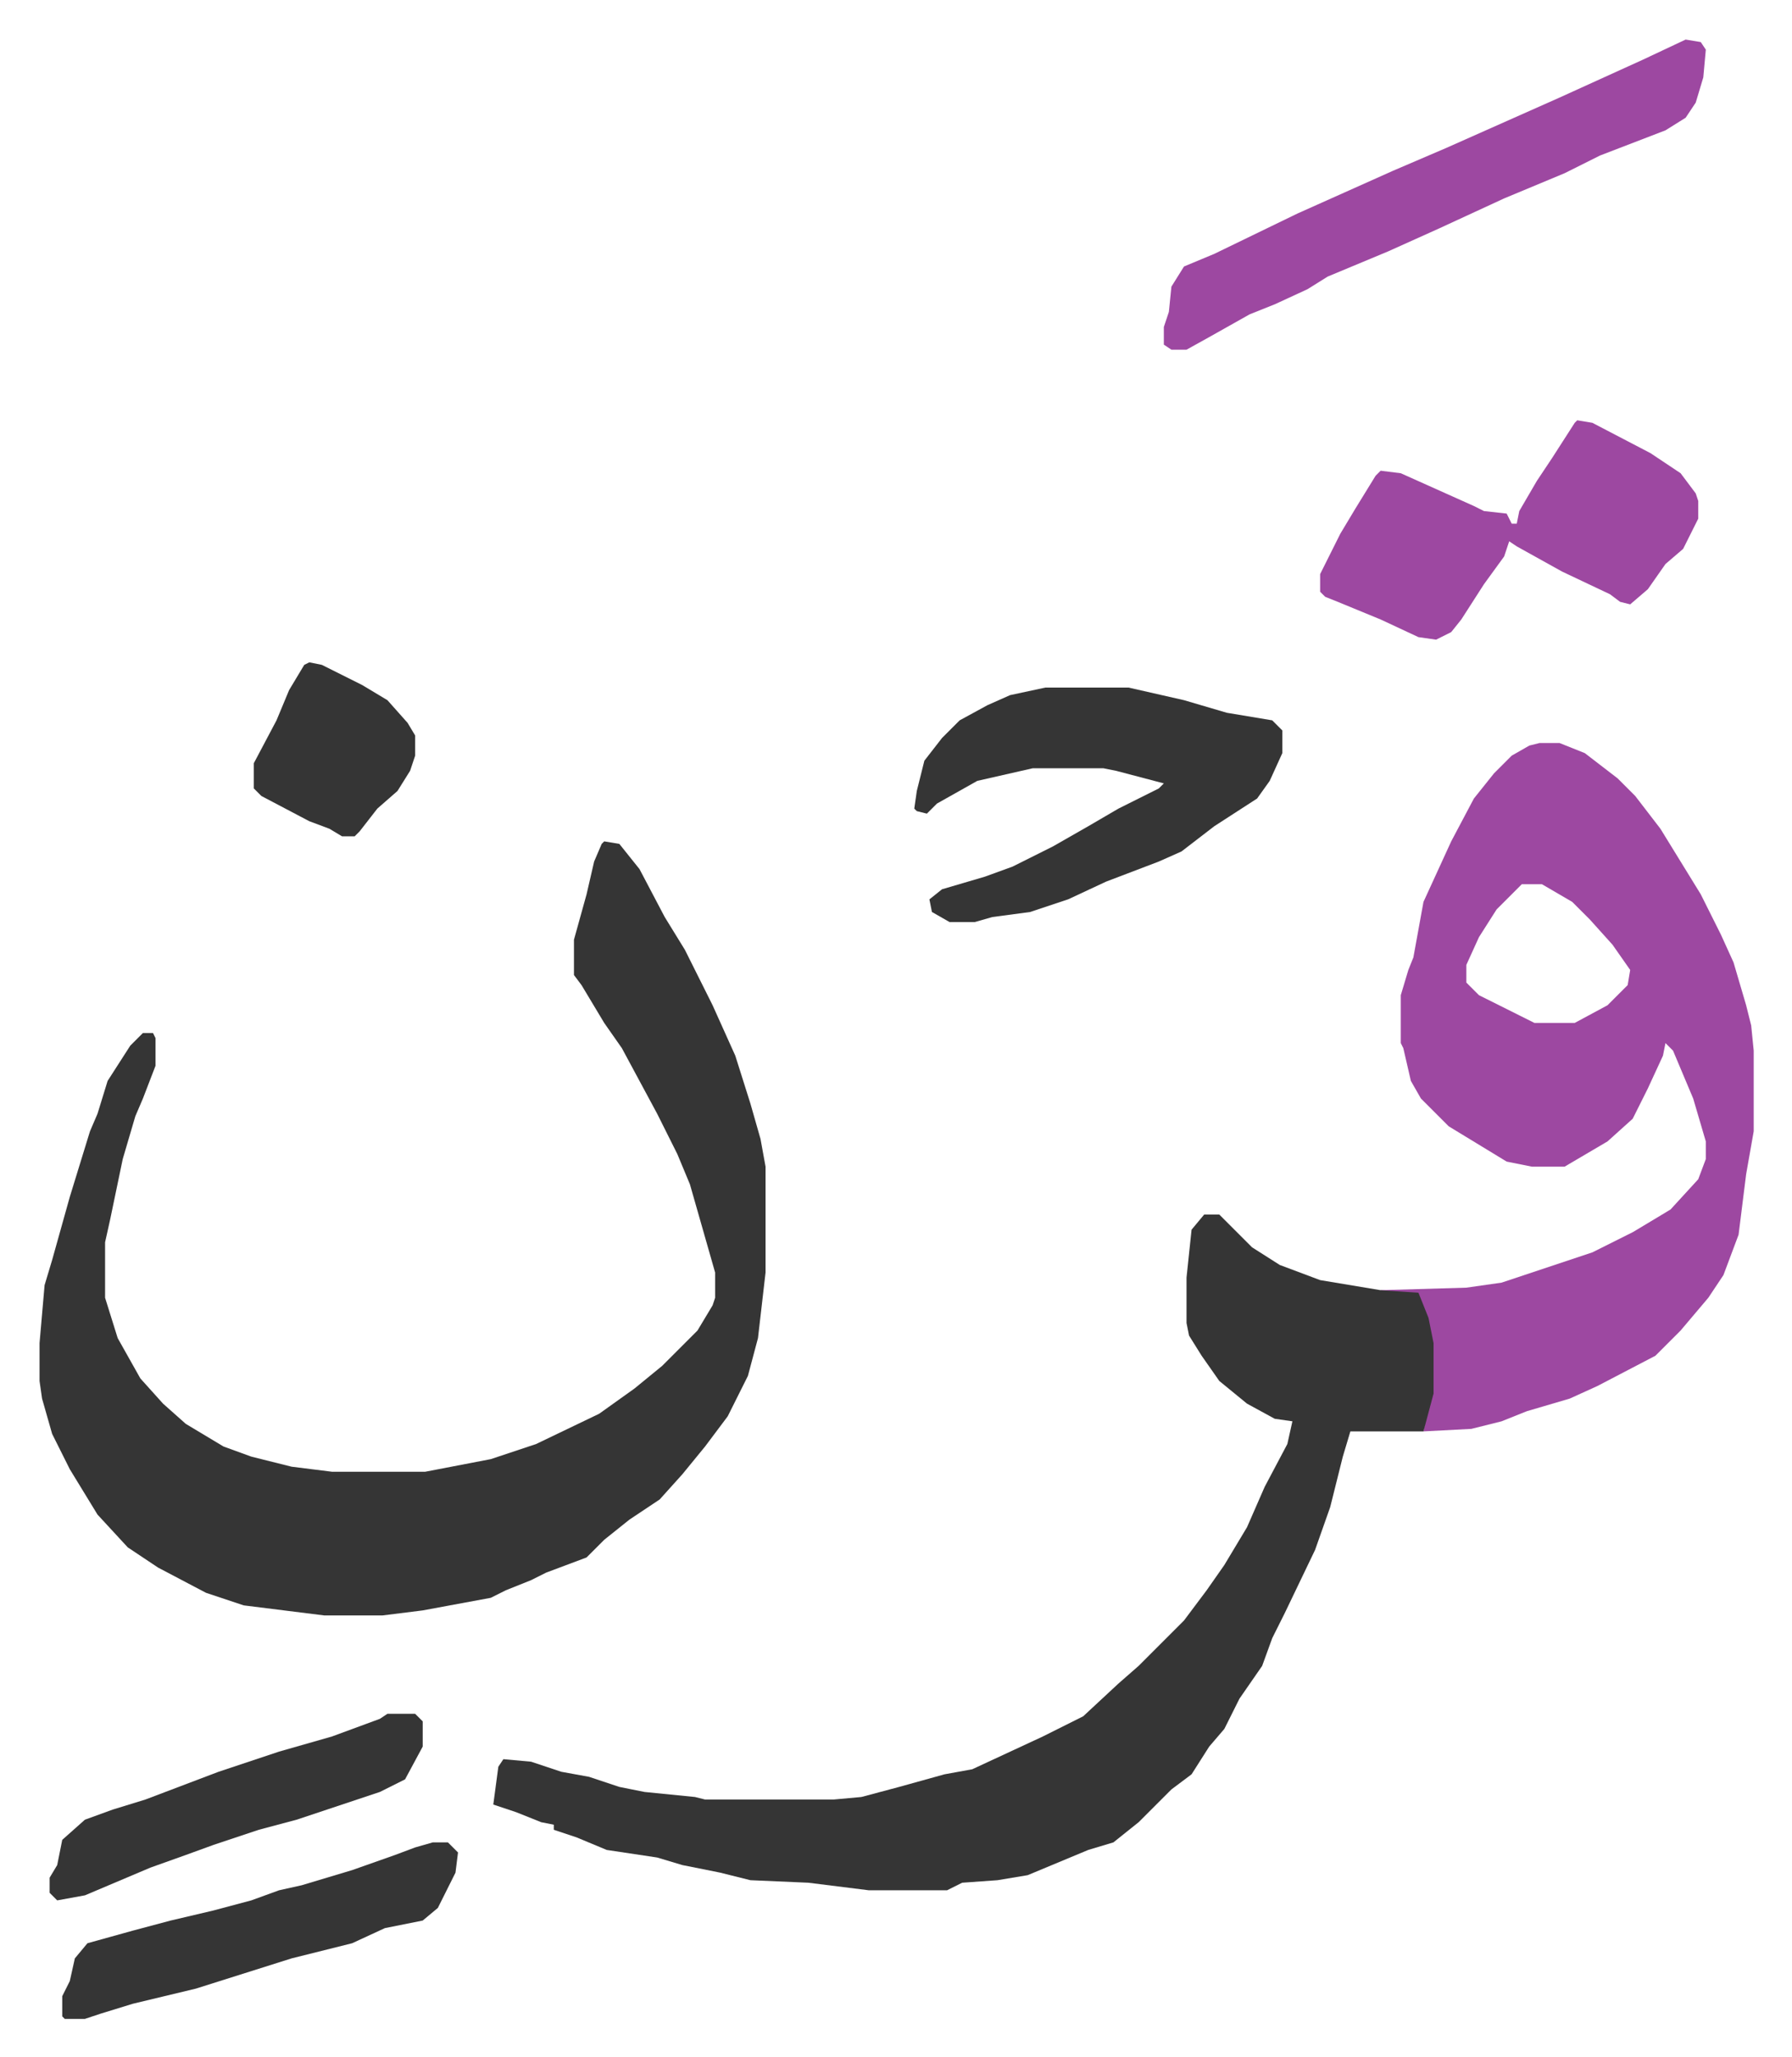
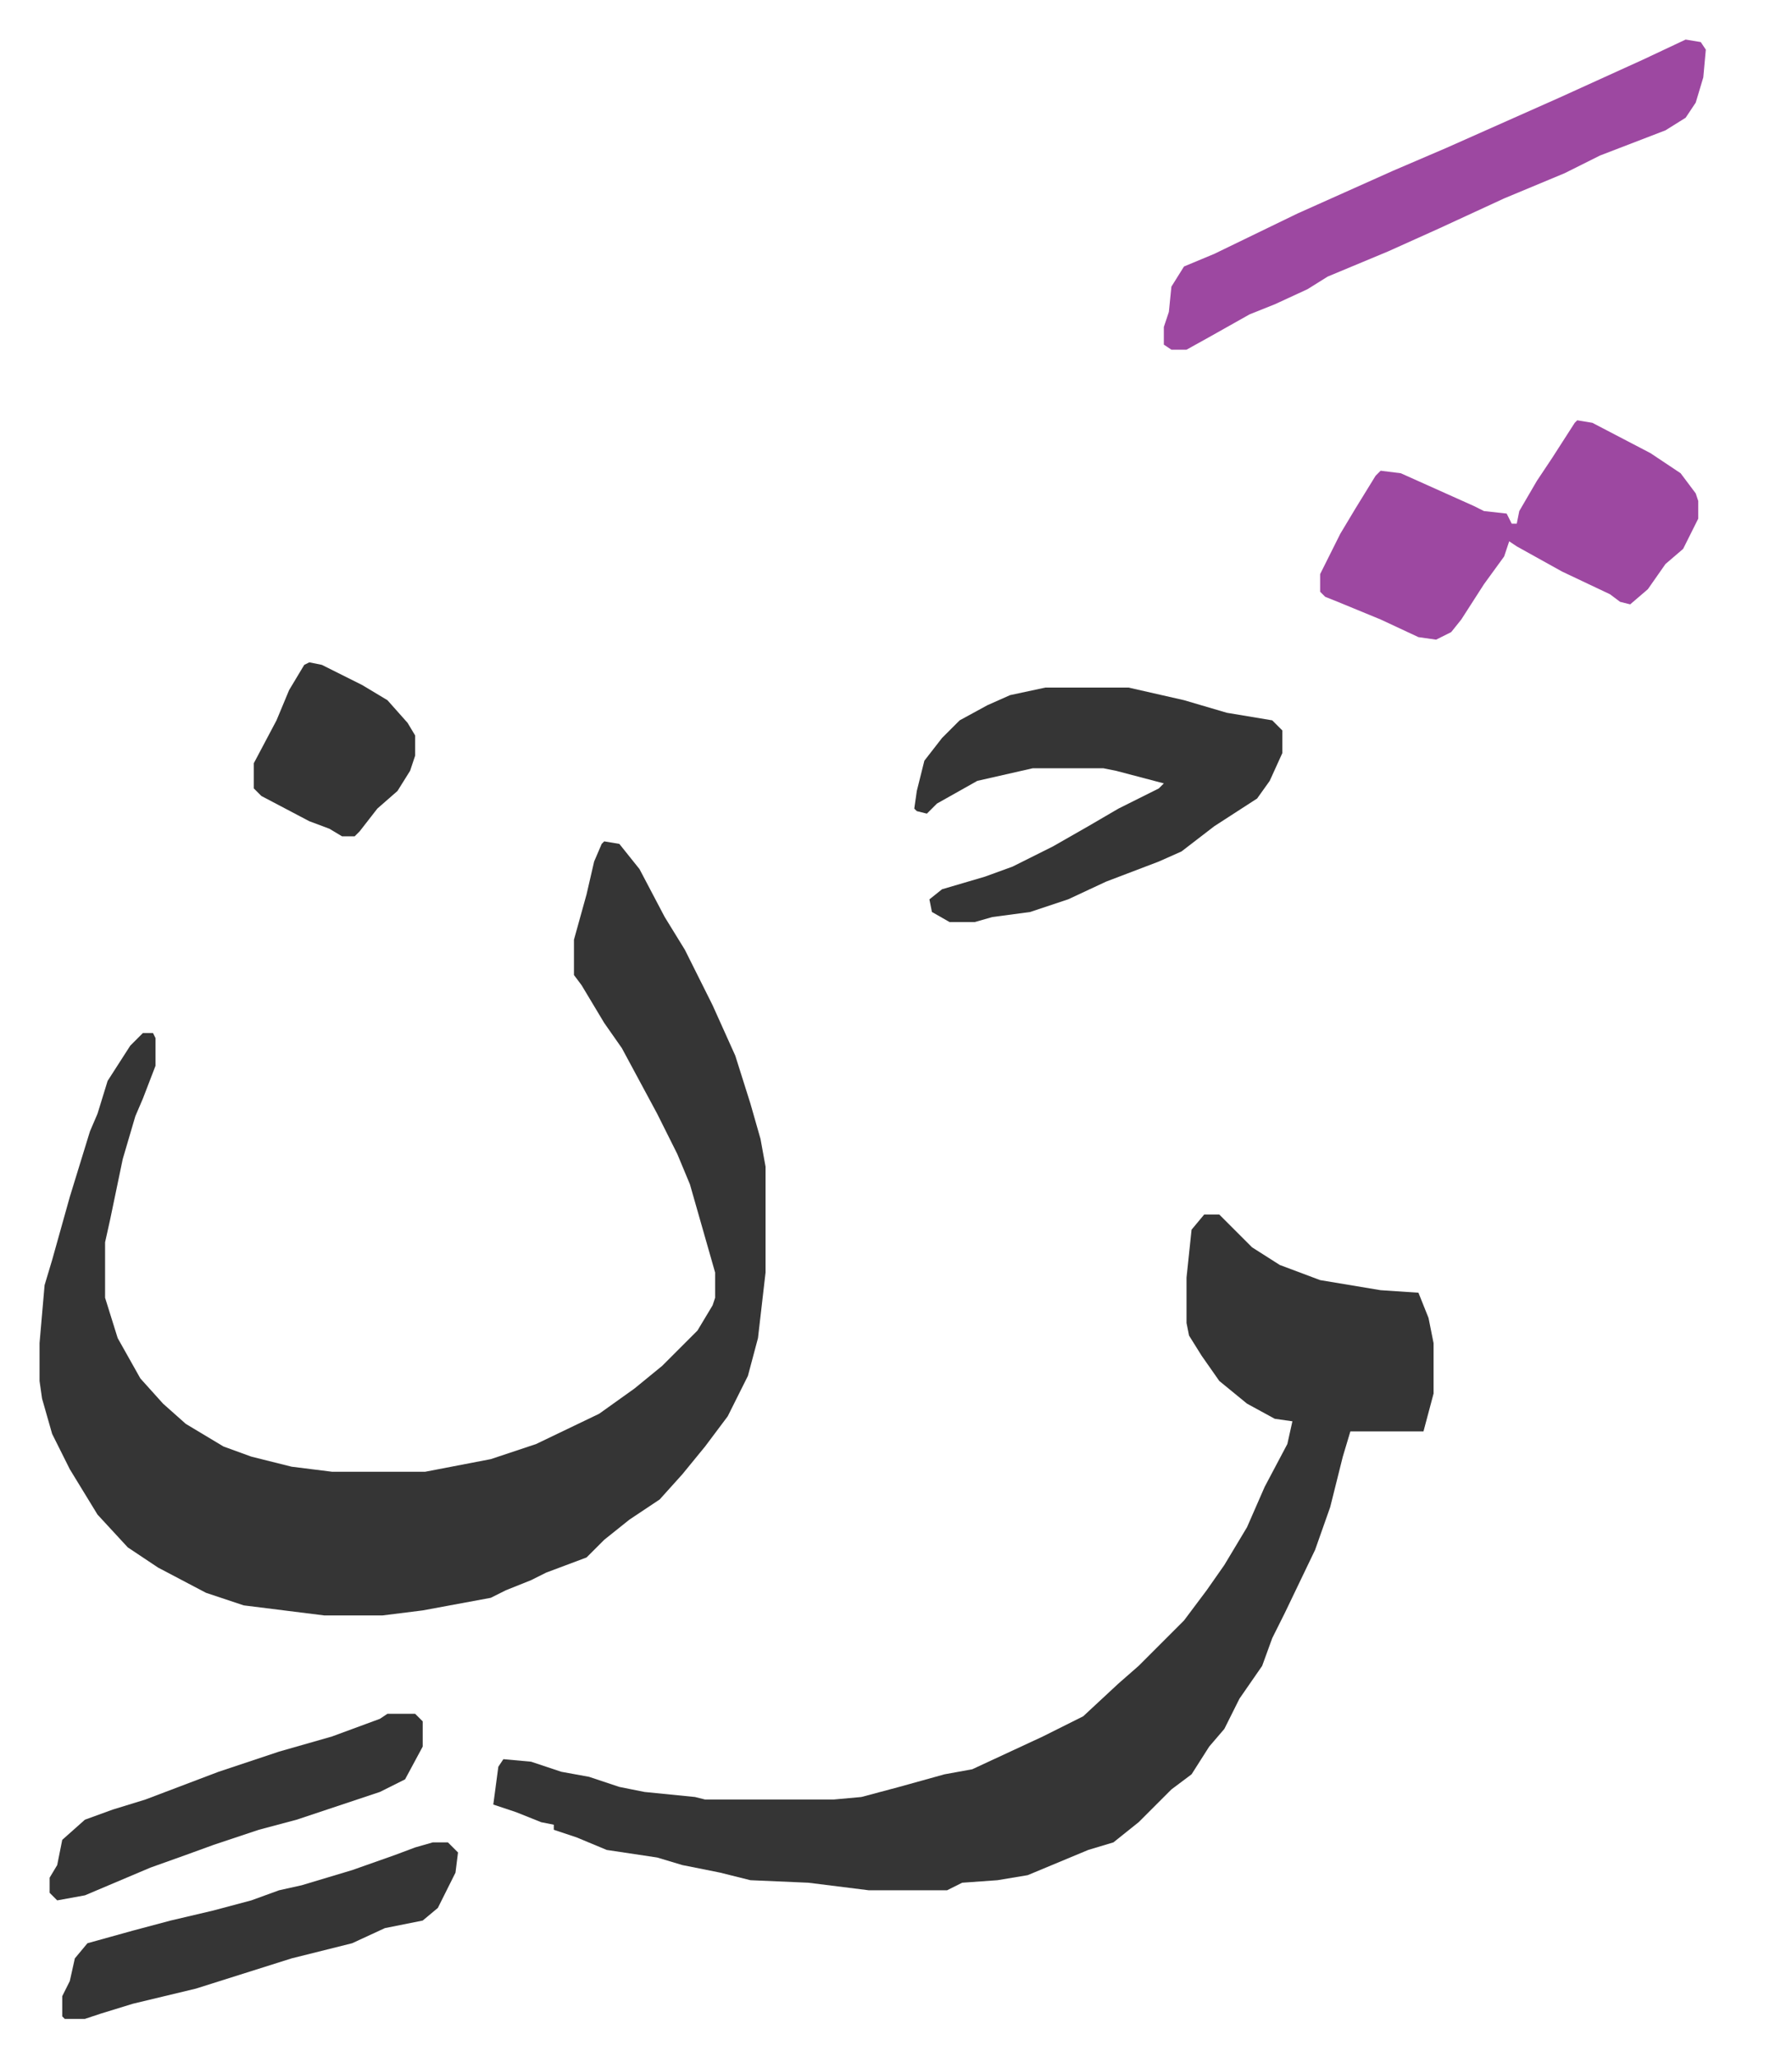
<svg xmlns="http://www.w3.org/2000/svg" role="img" viewBox="-15.69 363.31 710.88 815.88">
  <path fill="#353535" id="rule_normal" d="M224 697l6 1 8 10 10 19 8 13 11 22 9 20 6 19 4 14 2 11v42l-3 26-4 15-8 16-9 12-9 11-9 10-12 8-10 8-7 7-16 6-6 3-10 4-6 3-27 5-16 2h-23l-32-4-15-5-19-10-12-8-12-13-11-18-7-14-4-14-1-7v-15l2-23 3-10 7-25 8-26 3-7 4-13 9-14 5-5h4l1 2v11l-5 13-3 7-5 17-5 24-2 9v22l5 16 9 16 9 10 9 8 15 9 11 4 16 4 16 2h37l26-5 18-6 25-12 14-10 11-9 14-14 6-10 1-3v-10l-4-14-6-21-5-12-8-16-14-26-7-10-9-15-3-4v-14l5-18 3-13 3-7z" />
-   <path fill="#9d48a1" id="rule_ikhfa" d="M595 658h8l10 4 13 10 7 7 10 13 8 13 8 13 8 16 5 11 5 17 2 8 1 10v32l-3 17-3 24-6 16-6 9-11 13-10 10-23 12-11 5-17 5-10 4-12 3-19 1 2-10 1-5v-20l-3-13-2-4v-3h-15v-1l34-1 14-2 36-12 16-8 15-9 11-12 3-8v-7l-5-17-8-19-3-3-1 5-6 13-6 12-10 9-17 10h-13l-10-2-23-14-11-11-4-7-3-13-1-2v-19l3-10 2-5 4-22 11-24 9-17 8-10 7-7 7-4zm-7 56l-10 10-7 11-5 11v7l5 5 16 8 6 3h16l13-7 8-8 1-6-7-10-9-10-7-7-12-7z" />
  <path fill="#353535" id="rule_normal" d="M462 845h6l13 13 11 7 16 6 24 4 15 1 4 10 2 10v20l-4 15h-29l-3 10-5 20-6 17-12 25-5 10-4 11-9 13-6 12-6 7-7 11-8 6-13 13-10 8-10 3-12 5-12 5-12 2-14 1-6 3h-31l-24-3-23-1-12-3-15-3-10-3-20-3-12-5-9-3v-2l-5-1-10-4-9-3 2-15 2-3 11 1 12 4 11 2 12 4 10 2 20 2 4 1h51l11-1 15-4 18-5 11-2 28-13 16-8 14-13 8-7 18-18 9-12 7-10 9-15 7-16 9-17 2-9-7-1-11-6-11-9-7-10-5-8-1-5v-18l2-19zm-63-209h33l22 5 17 5 18 3 4 4v9l-5 11-5 7-17 11-13 10-9 4-21 8-15 7-15 5-15 2-7 2h-10l-7-4-1-5 5-4 17-5 11-4 16-8 14-8 12-7 16-8 2-2-19-5-5-1h-28l-22 5-16 9-4 4-4-1-1-1 1-7 3-12 7-9 7-7 11-6 9-4z" />
  <path fill="#9d48a1" id="rule_ikhfa" d="M610 530l6 1 23 12 12 8 6 8 1 3v7l-6 12-7 6-7 10-7 6-4-1-4-3-19-9-18-10-3-2-2 6-8 11-9 14-4 5-6 3-7-1-15-7-17-7-5-2-2-2v-7l8-16 6-10 8-13 2-2 8 1 29 13 4 2 9 1 2 4h2l1-5 7-12 6-9 9-14zm43-151l6 1 2 3-1 11-3 10-4 6-8 5-13 5-13 5-14 7-24 10-26 12-20 9-24 10-8 5-13 6-10 4-16 9-9 5h-6l-3-2v-7l2-6 1-10 5-8 12-5 33-16 38-17 21-9 45-20 33-15z" />
  <path fill="#353535" id="rule_normal" d="M156 1094h6l4 4-1 8-7 14-6 5-15 3-13 6-24 6-19 6-19 6-25 6-13 4-6 2h-8l-1-1v-8l3-6 2-9 5-6 18-5 15-4 17-4 15-4 11-4 9-2 20-6 17-6 8-3zm-18-51h11l3 3v10l-7 13-10 5-21 7-12 4-15 4-18 6-11 4-14 5-26 11-11 2-3-3v-6l3-5 2-10 9-8 11-4 13-4 29-11 24-8 21-6 19-7zm-31-417l5 1 16 8 10 6 8 9 3 5v8l-2 6-5 8-8 7-7 9-2 2h-5l-5-3-8-3-19-10-3-3v-10l9-17 5-12 6-10z" />
</svg>